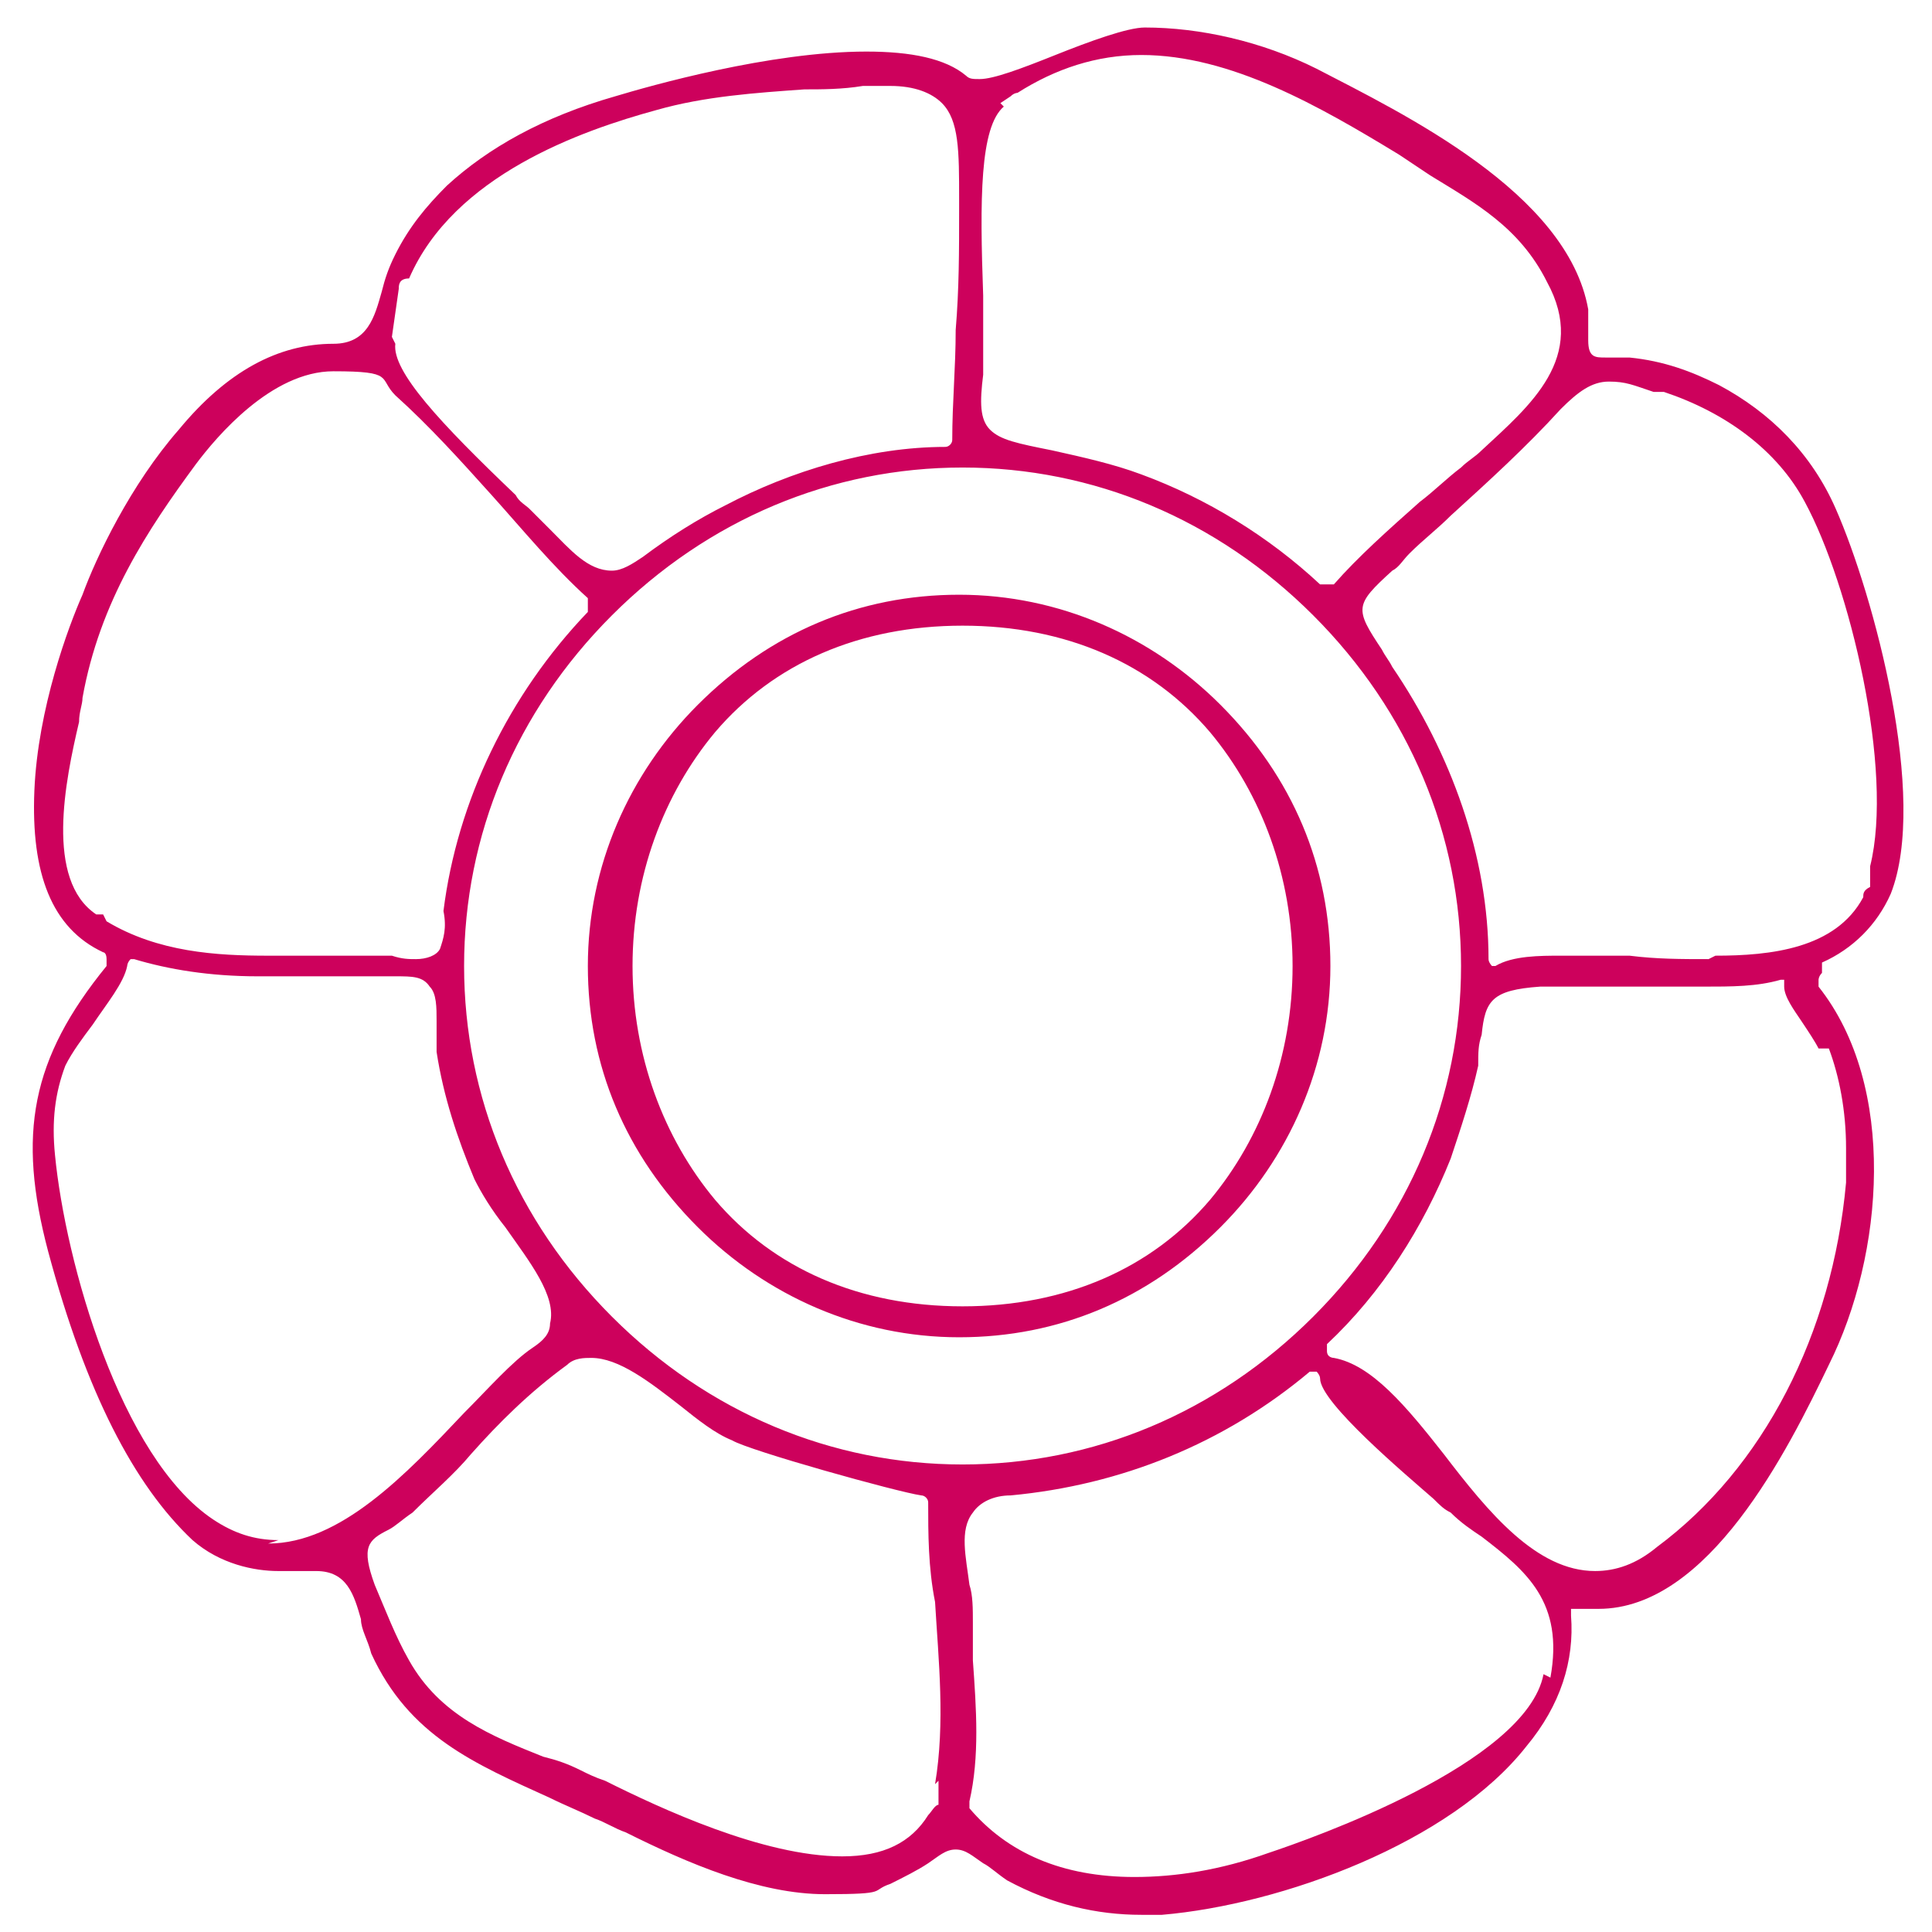
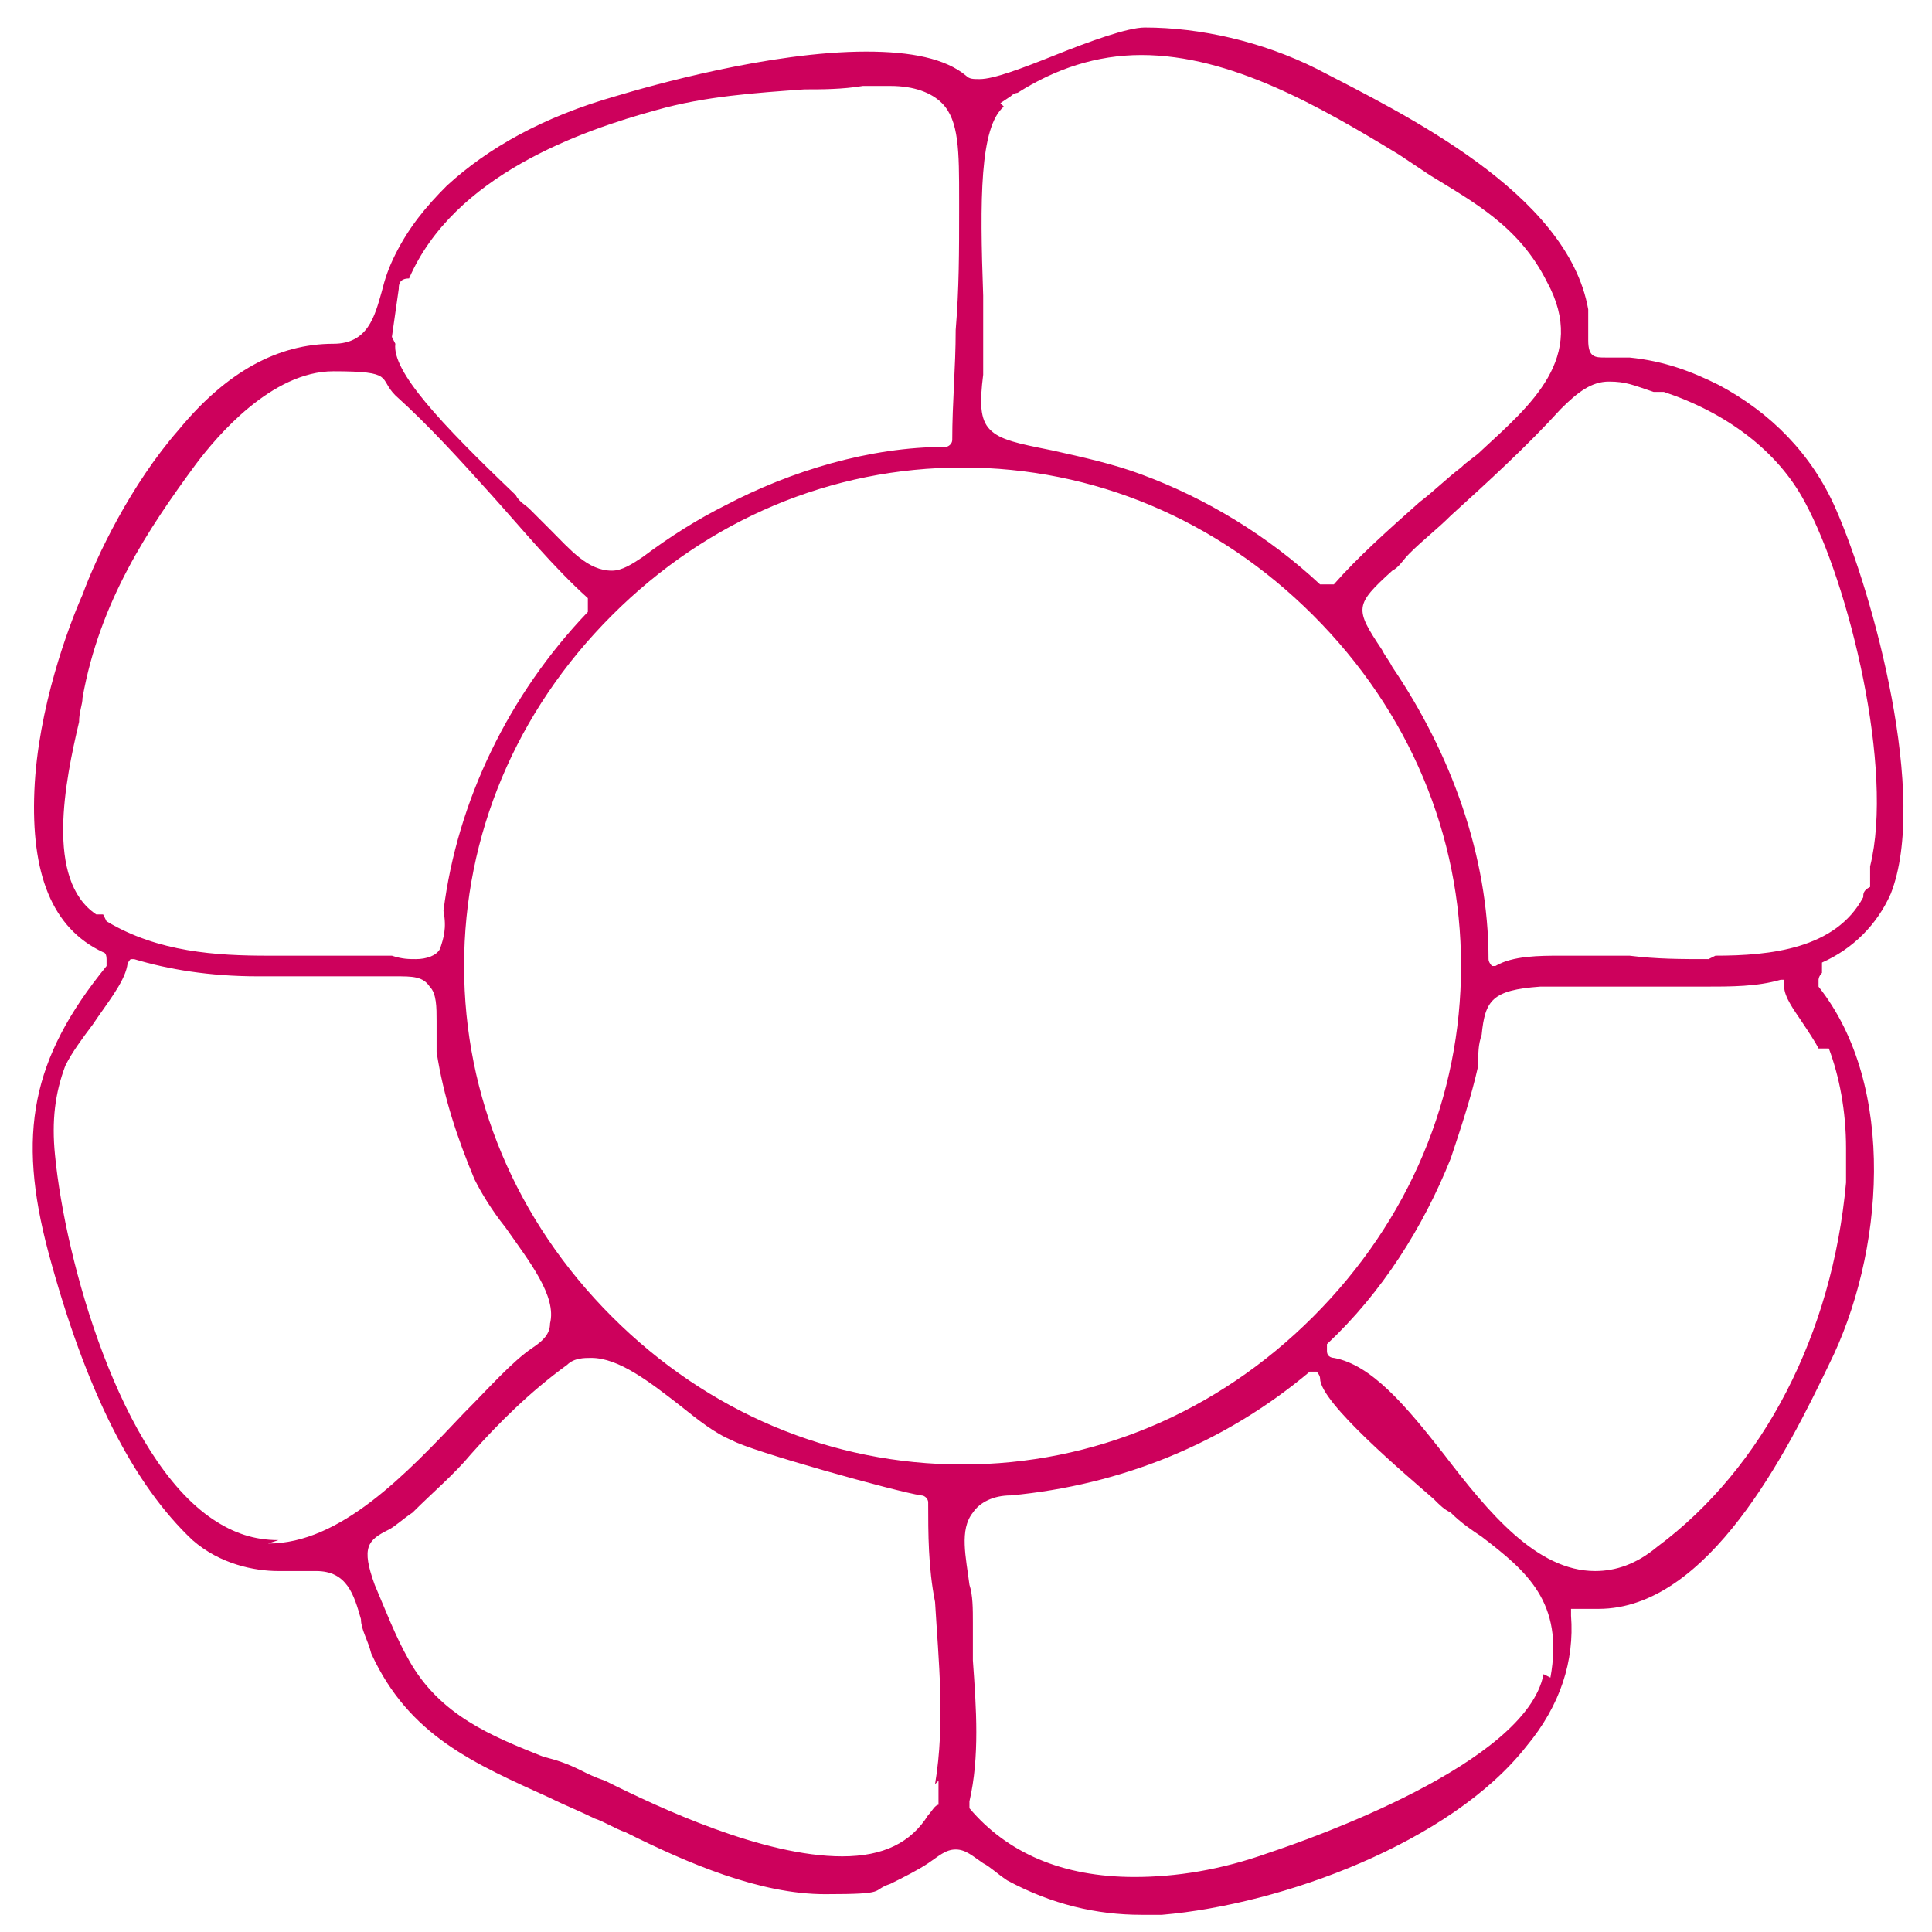
<svg xmlns="http://www.w3.org/2000/svg" version="1.1" viewBox="0 0 56.2 56.2">
  <defs>
    <style>
      .cls-1 {
        fill: #cd015c;
      }
    </style>
  </defs>
  <g>
    <g id="Layer_1">
      <g id="Layer_29">
-         <path class="cls-1" d="M117,.7h-6.3c-.3,0-.6.3-.6.6v6.3c0,.3.3.6.6.6h6.3c.3,0,.6-.3.6-.6V1.3c0-.3-.3-.6-.6-.6ZM116.4,7h-5.1V1.9h5.1s0,5.1,0,5.1Z" />
-         <path class="cls-1" d="M117,11.7h-6.3c-.3,0-.6.3-.6.6v6.3c0,.3.3.6.6.6h6.3c.3,0,.6-.3.6-.6v-6.3c0-.3-.3-.6-.6-.6h0ZM116.4,18h-5.1v-5.1h5.1s0,5.1,0,5.1Z" />
-         <path class="cls-1" d="M128,.8h-6.3c-.3,0-.6.3-.6.6v6.3c0,.3.3.6.6.6h6.3c.3,0,.6-.3.6-.6V1.4c0-.3-.3-.6-.6-.6ZM127.4,7.1h-5.1V2h5.1v5.1Z" />
        <path class="cls-1" d="M128,11.8h-6.3c-.3,0-.6.3-.6.6v6.3c0,.3.3.6.6.6h6.3c.3,0,.6-.3.6-.6v-6.3c0-.3-.3-.6-.6-.6h0ZM127.4,18.1h-5.1v-5.1h5.1v5.1Z" />
        <path class="cls-1" d="M145.6,20.1c-.3,0-.6,0-.9-.2,1.5-.8,2.8-2,3.6-3.6h.3c2,0,3.6-1.7,3.6-3.7s-.7-2.4-1.7-3c-.3-2.2-1.2-4.2-2.7-5.8-1.1-1.1-2.5-1.8-4-2.2v-7.8c0-2.3-1.9-4.2-4.2-4.2h-1.2v-2.1c0-1.8-1.6-3.1-3.3-3-1.7,0-3,1.4-3,3v2.1h-4.1v-2.1c0-1.8-1.6-3.1-3.3-3-1.7,0-3,1.4-3,3v2.1h-4.1v-2.1c0-1.8-1.6-3.1-3.3-3-1.7,0-3,1.4-3,3v2.1h-1.2c-2.3,0-4.2,1.9-4.2,4.2v25.1c0,2.3,1.9,4.2,4.2,4.2h21.1c-4.3,4-4.4,10.1-4.4,10.2v4.5c0,.3.3.6.6.6h27.9c.3,0,.6-.3.6-.6v-4.5c0,0,0-10.7-10-13.2h-.3ZM144.8,21.1c-.5,2-2.6,3.3-4.6,2.7-1.3-.4-2.4-1.4-2.7-2.7,2.4-.5,4.9-.5,7.4,0h-.1ZM147.5,15.3c-1.1,1-3,1.1-3.8,1-.5-.7-1.3-1.1-2.1-1.1-1.3,0-2.2.7-2.2,1.6s1,1.6,2.2,1.6,1.6-.3,2.1-1h.4c.7,0,1.5,0,2.2-.3-1.3,1.4-3,2.2-4.9,2.3h-.4c-3.8,0-6.8-3.3-6.7-7.1.1-3.8,3.3-6.8,7.1-6.7,3.8.1,6.8,3.3,6.7,7.1,0,.8-.2,1.7-.5,2.5h0ZM142.6,16.9c0,.2-.4.5-1.1.5s-1.1-.3-1.1-.5.4-.5,1.1-.5,1.1.3,1.1.5ZM151.1,12.7c0,1.3-1,2.4-2.3,2.5.5-1.6.5-3.3,0-5,1.3.1,2.3,1.2,2.3,2.5ZM146.9,4.6c1.2,1.2,1.9,2.8,2.3,4.5h-.9c-2-4-6.9-5.6-10.8-3.6-1.5.8-2.8,2-3.6,3.6h-.9c.3-1.7,1.1-3.2,2.2-4.5,1.4-1.4,3.4-2.2,5.8-2.2s4.4.7,5.8,2.2h0ZM133.4,15.2c-1.4-.1-2.4-1.3-2.3-2.7.1-1.2,1.1-2.2,2.3-2.3-.5,1.6-.5,3.3,0,5ZM133.2-12.5c0-1.1,1-2,2.1-1.9,1,0,1.8.9,1.9,1.9v5.2c0,1.1-.8,2.1-1.9,2.1s-2.1-.8-2.1-1.9v-5.4ZM122.8-12.5c0-1.1,1-2,2.1-1.9,1,0,1.8.9,1.9,1.9v5.2c0,1.1-.8,2.1-1.9,2.1s-2.1-.8-2.1-1.9v-5.4ZM112.3-12.5c0-1.1,1-2,2.1-1.9,1,0,1.8.9,1.9,1.9v5.2c0,1.1-.8,2.1-1.9,2.1s-2.1-.8-2.1-1.9v-.2s0-5.2,0-5.2ZM106.9-6.2c0-1.6,1.3-3,3-3h1.2v1.9c0,1.8,1.3,3.2,3,3.3s3.2-1.3,3.3-3v-2.1h4.1v1.9c0,1.8,1.3,3.2,3,3.3,1.8,0,3.2-1.3,3.3-3v-2.1h4.1v1.9c0,1.8,1.3,3.2,3,3.3,1.8,0,3.2-1.3,3.3-3v-2.1h1.2c1.6,0,3,1.3,3,3v3.8h-35.5v-4.1ZM109.9,21.9c-1.6,0-3-1.3-3-3V-1.3h35.7V1.4c-.5,0-1-.1-1.5-.1-2.8,0-5,.8-6.7,2.5-1.5,1.6-2.4,3.6-2.7,5.8-1.7,1-2.3,3.3-1.2,5,.7,1.1,1.9,1.8,3.1,1.8h.3c.8,1.5,2,2.8,3.6,3.6-.3,0-.6,0-.9.2-1.5.4-2.9,1-4.2,1.8h-22.5ZM154.5,37.2h-26.7v-3.9c0-.4.1-9.4,8.5-11.9.7,2.7,3.4,4.3,6.1,3.6,1.7-.5,3.1-1.8,3.6-3.6,8.4,2.5,8.5,11.5,8.5,11.9,0,0,0,3.9,0,3.9Z" />
      </g>
      <g>
        <path class="cls-1" d="M53,28c.9-.4,1.6-1.1,2-2,1.1-2.8-.5-8.7-1.6-11.2-.7-1.6-1.9-2.8-3.4-3.6-.8-.4-1.6-.7-2.6-.8-.4,0-.6,0-.7,0-.3,0-.5,0-.5-.5,0-.2,0-.4,0-.9-.6-3.4-5.4-5.7-7.9-7-1.6-.8-3.4-1.2-5-1.2h0c-.5,0-1.6.4-2.6.8-1,.4-1.8.7-2.2.7-.2,0-.3,0-.4-.1-.6-.5-1.6-.7-2.9-.7-2.8,0-6.3,1-7.3,1.3-2.1.6-3.7,1.5-4.9,2.6-.6.6-1.1,1.2-1.5,2-.2.4-.3.7-.4,1.1-.2.7-.4,1.5-1.4,1.5-1.6,0-3.1.8-4.5,2.5-1.4,1.6-2.4,3.7-2.8,4.8-.4.9-1.3,3.3-1.4,5.7-.1,2.4.5,4,2,4.7,0,0,.1,0,.1.2,0,0,0,.2,0,.2-2.2,2.7-2.6,4.9-1.7,8.3,1.1,4.1,2.5,6.8,4.2,8.4.8.7,1.8.9,2.5.9s.5,0,.8,0c.1,0,.2,0,.3,0,.9,0,1.1.7,1.3,1.4,0,.3.2.6.3,1,1.1,2.4,3,3.2,5.2,4.2.4.2.9.4,1.3.6.3.1.6.3.9.4,1.8.9,3.9,1.8,5.8,1.8s1.3-.1,1.9-.3c.4-.2.8-.4,1.1-.6.3-.2.5-.4.8-.4s.5.2.8.4c.2.1.4.3.7.5,1.3.7,2.6,1,3.9,1s.4,0,.6,0c3.5-.3,8.4-2.1,10.6-4.9,1-1.2,1.4-2.5,1.3-3.8,0,0,0-.2,0-.2,0,0,.1,0,.2,0s0,0,0,0c.2,0,.4,0,.6,0h0c3.2,0,5.5-4.6,6.7-7.1h0c1.6-3.2,2-8.1-.3-11,0,0,0-.1,0-.2,0,0,0-.1.1-.2ZM29.1,3l.3-.2c.1-.1.2-.1.2-.1,1.1-.7,2.3-1.1,3.6-1.1,2.6,0,5.2,1.5,7.5,2.9.3.2.6.4.9.6,1.3.8,2.6,1.5,3.4,3.1,1.2,2.2-.5,3.6-1.9,4.9-.2.2-.4.3-.6.5-.4.3-.8.7-1.2,1-.9.8-1.8,1.6-2.5,2.4,0,0-.1,0-.2,0,0,0,0,0,0,0,0,0-.1,0-.2,0-1.5-1.4-3.3-2.5-5.2-3.2-.8-.3-1.7-.5-2.6-.7h0c-1-.2-1.5-.3-1.8-.6-.3-.3-.3-.8-.2-1.6,0-.2,0-.4,0-.6,0-.4,0-1,0-1.7-.1-2.8-.1-4.9.6-5.5ZM11.4,9.8l.2-1.4c0-.1,0-.3.3-.3s0,0,0,0c1.3-3,5-4.3,7.2-4.9,1.4-.4,2.9-.5,4.3-.6.5,0,1.1,0,1.7-.1.3,0,.5,0,.8,0,.7,0,1.2.2,1.5.5.5.5.5,1.4.5,2.8v.3c0,1.2,0,2.3-.1,3.5,0,1.1-.1,2.1-.1,3.2,0,.1-.1.2-.2.2-2.2,0-4.5.7-6.4,1.7-.8.4-1.6.9-2.4,1.5-.3.2-.6.4-.9.4-.7,0-1.2-.6-1.8-1.2-.2-.2-.4-.4-.6-.6-.1-.1-.3-.2-.4-.4-2.2-2.1-3.6-3.6-3.5-4.4ZM3,26.6s0,0,0,0c0,0-.1,0-.1,0,0,0,0,0,0,0,0,0,0,0,0,0,0,0,0,0-.1,0-1.5-1-.9-3.9-.5-5.6,0-.3.1-.5.1-.7.5-2.8,1.9-4.9,3.3-6.8.6-.8,2.2-2.7,4-2.7s1.3.2,1.8.7c1,.9,1.9,1.9,2.8,2.9.9,1,1.8,2.1,2.8,3,0,0,0,.1,0,.2,0,0,0,.1,0,.2-2.3,2.4-3.8,5.5-4.2,8.7.1.5,0,.8-.1,1.1-.1.2-.4.3-.7.3-.2,0-.4,0-.7-.1-.4,0-.8,0-1.2,0-.7,0-1.4,0-2.1,0-.1,0-.2,0-.3,0-1.5,0-3.2-.1-4.7-1ZM8.1,44.8c-.7,0-1.3-.2-1.9-.6-2.7-1.8-4.3-7.5-4.6-10.6-.1-1,0-1.8.3-2.6.2-.4.5-.8.8-1.2.4-.6.9-1.2,1-1.7,0,0,0-.1.1-.2,0,0,0,0,.1,0s0,0,0,0c1,.3,2.2.5,3.6.5s1.7,0,2.5,0c.4,0,.9,0,1.3,0,0,0,.2,0,.2,0,.5,0,.8,0,1,.3.2.2.2.6.2,1,0,.3,0,.6,0,.9.2,1.3.6,2.5,1.1,3.7.2.4.5.9.9,1.4.7,1,1.5,2,1.3,2.8,0,.3-.2.5-.5.7-.6.4-1.3,1.2-2,1.9-1.7,1.8-3.6,3.8-5.7,3.8ZM27.3,51.8s0,0,0,0v.7c-.1,0-.2.2-.3.3-.5.8-1.3,1.2-2.5,1.2-2.3,0-5.3-1.4-6.9-2.2-.3-.1-.5-.2-.7-.3-.4-.2-.7-.3-1.1-.4-1.5-.6-3-1.2-3.9-2.8-.4-.7-.7-1.5-1-2.2-.4-1.1-.2-1.3.4-1.6.2-.1.4-.3.7-.5.6-.6,1.2-1.1,1.7-1.7.8-.9,1.7-1.8,2.8-2.6.2-.2.5-.2.7-.2.8,0,1.7.7,2.6,1.4.5.4,1,.8,1.5,1,.5.3,4.8,1.5,5.5,1.6,0,0,0,0,0,0h0c.1,0,.2.1.2.2,0,.9,0,1.9.2,2.9.1,1.7.3,3.5,0,5.3ZM17.8,38.3c-2.8-2.8-4.3-6.4-4.3-10.2s1.5-7.4,4.3-10.2c2.8-2.8,6.4-4.3,10.2-4.3s7.4,1.5,10.2,4.3c2.8,2.8,4.3,6.4,4.3,10.2s-1.5,7.4-4.3,10.2c-2.8,2.8-6.4,4.3-10.2,4.3s-7.4-1.5-10.2-4.3ZM44.9,48.7c-.5,2.6-6.8,4.8-8,5.2-1.4.5-2.7.7-3.9.7-2.1,0-3.7-.7-4.8-2,0,0,0-.1,0-.2.3-1.3.2-2.7.1-4.1,0-.4,0-.7,0-1.1,0-.4,0-.8-.1-1.1-.1-.8-.3-1.6.1-2.1.2-.3.6-.5,1.1-.5,3.2-.3,6.2-1.5,8.7-3.6,0,0,.1,0,.2,0s0,0,0,0c0,0,.1.1.1.2,0,.7,2.5,2.8,3.3,3.5.2.2.3.3.5.4.3.3.6.5.9.7,1.3,1,2.4,1.9,2,4.1ZM53.2,30.5c.3.8.5,1.8.5,2.9,0,0,0,.1,0,.3,0,0,0,.7,0,.7,0,0,0,0,0,0-.4,4.4-2.4,8.3-5.5,10.6-.6.5-1.2.7-1.8.7-1.7,0-3.1-1.7-4.4-3.4-1.1-1.4-2.1-2.6-3.2-2.8,0,0-.2,0-.2-.2,0,0,0-.2,0-.2,1.6-1.5,2.8-3.4,3.6-5.4.3-.9.6-1.8.8-2.7,0-.4,0-.6.1-.9.1-1,.3-1.3,1.7-1.4.5,0,1,0,1.5,0s1.1,0,1.6,0c.5,0,1.1,0,1.6,0,.9,0,1.6,0,2.3-.2,0,0,0,0,0,0,0,0,.1,0,.1,0,0,0,0,.1,0,.2,0,.3.3.7.5,1,.2.3.4.6.5.8ZM49.7,27.9c-.8,0-1.5,0-2.3-.1-.7,0-1.4,0-2,0s-1.4,0-1.9.3c0,0,0,0,0,0,0,0,0,0-.1,0,0,0-.1-.1-.1-.2,0-3-1.1-6-2.8-8.5-.1-.2-.2-.3-.3-.5-.8-1.2-.8-1.3.3-2.3.2-.1.3-.3.5-.5.4-.4.8-.7,1.2-1.1,1.1-1,2.2-2,3.2-3.1.5-.5.9-.8,1.4-.8s.7.1,1.3.3c0,0,.2,0,.3,0,1.8.6,3.3,1.7,4.1,3.2,1.3,2.4,2.6,7.8,1.9,10.6,0,0,0,.1,0,.2v.4c-.2.1-.2.2-.2.3-.8,1.5-2.7,1.7-4.3,1.7Z" />
-         <path class="cls-1" d="M35.5,35.7c2-2,3.2-4.7,3.2-7.6s-1.1-5.5-3.2-7.6c-2-2-4.7-3.2-7.6-3.2s-5.5,1.1-7.6,3.2c-2,2-3.2,4.7-3.2,7.6s1.1,5.5,3.2,7.6c2,2,4.7,3.2,7.6,3.2s5.5-1.1,7.6-3.2ZM20.8,34.9c-1.5-1.8-2.4-4.2-2.4-6.8s.9-5,2.4-6.8c1.7-2,4.2-3.1,7.2-3.1s5.5,1.1,7.2,3.1c1.5,1.8,2.4,4.2,2.4,6.8s-.9,5-2.4,6.8c-1.7,2-4.2,3.1-7.2,3.1s-5.5-1.1-7.2-3.1Z" />
      </g>
    </g>
  </g>
</svg>